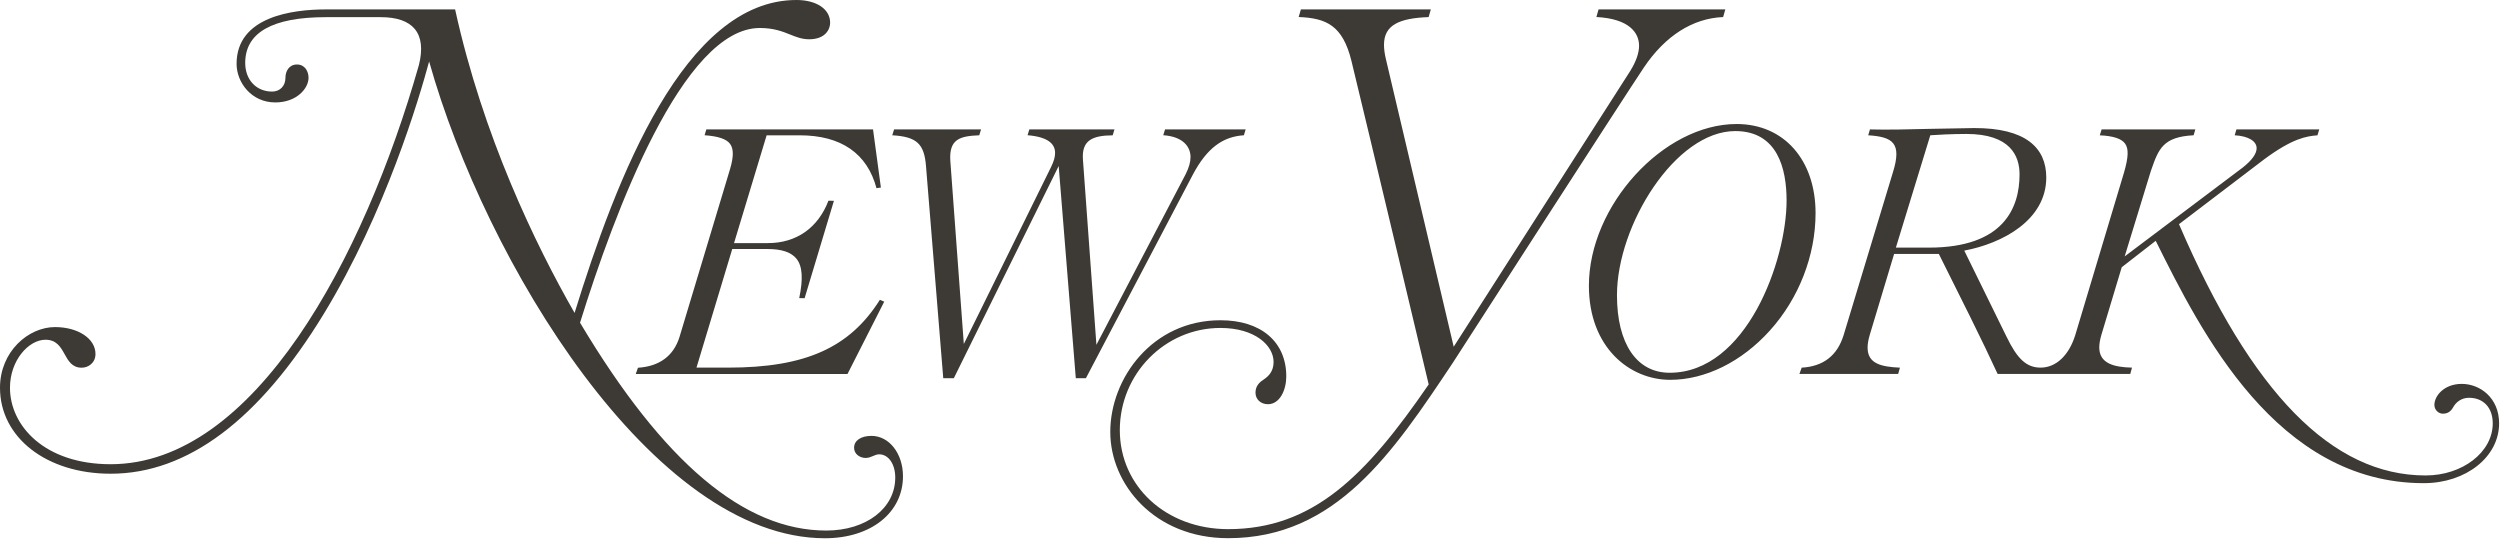
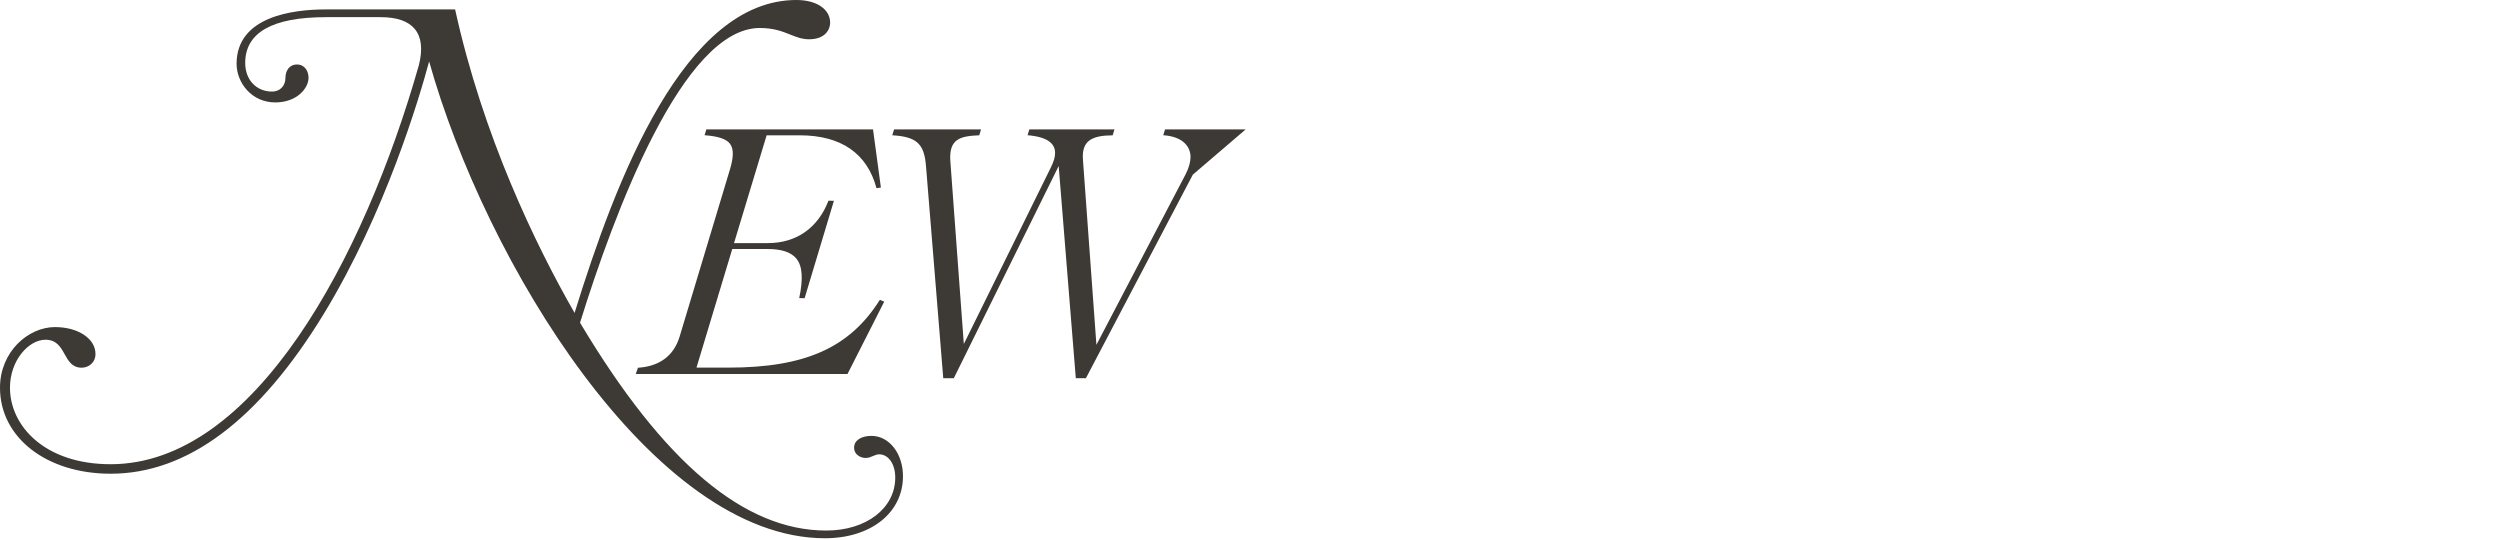
<svg xmlns="http://www.w3.org/2000/svg" width="278px" height="60px" viewBox="0 0 278 60" version="1.1">
  <title>239CF896-9F13-4822-A215-046C4C146B2E</title>
  <desc>Created with sketchtool.</desc>
  <g id="HOMEPAGE" stroke="none" stroke-width="1" fill="none" fill-rule="evenodd">
    <g id="Homepage---Desktop-HD" transform="translate(-594, -7232)" fill="#3D3935" fill-rule="nonzero">
      <g id="PRESS-Copy" transform="translate(90, 7192)">
        <g id="logos/NY-mag" transform="translate(504, 40)">
          <g id="New_York_Magazine_Logo">
-             <path d="M177.759,1.046 L177.52,1.893 C181.218,2.084 182.264,3.686 182.264,5.079 C182.264,5.896 181.935,6.842 181.274,7.905 C181.274,7.905 163.078,36.329 161.652,38.555 C161.57,38.204 154.1,6.524 154.1,6.524 C153.966,5.94 153.9,5.428 153.9,4.98 C153.9,2.782 155.593,2.021 158.865,1.9 L159.106,1.046 L144.659,1.046 L144.411,1.893 C147.5,2.013 149.306,2.838 150.277,6.76 C152,13.833 158.676,41.927 158.87,42.749 C151.882,52.939 145.989,58.841 136.569,58.841 C129.701,58.841 124.523,54.108 124.523,47.829 C124.523,41.565 129.544,36.468 135.714,36.468 C139.551,36.468 141.623,38.417 141.623,40.255 C141.623,41.311 141.039,41.84 140.6,42.147 C140.087,42.473 139.611,42.884 139.611,43.665 C139.611,44.408 140.193,44.948 140.996,44.948 C142.319,44.948 143.034,43.356 143.034,41.86 C143.034,38.007 140.229,35.612 135.714,35.612 C128.148,35.612 123.463,42.059 123.463,48.031 C123.463,53.839 128.366,59.846 136.569,59.846 C148.549,59.846 154.862,50.378 161.546,40.355 C161.546,40.355 180.773,10.512 182.811,7.488 C185.172,3.983 188.227,2.036 191.612,1.897 L191.855,1.046 L177.759,1.046 L177.759,1.046 Z M176.685,31.775 C176.685,38.645 181.228,42.237 185.717,42.237 C189.633,42.237 193.679,40.236 196.822,36.744 C200.042,33.164 201.89,28.41 201.89,23.7 C201.89,17.772 198.362,13.791 193.111,13.791 C184.974,13.79 176.685,22.866 176.685,31.775 L176.685,31.775 Z M179.807,32.829 C179.807,25.036 186.308,14.575 192.96,14.575 C197.678,14.575 198.668,18.782 198.668,22.294 C198.668,28.972 194.202,41.451 185.665,41.451 C181.997,41.451 179.807,38.217 179.807,32.829 L179.807,32.829 Z M219.521,14.241 C219.52,14.241 214.67,14.328 214.67,14.328 C212.291,14.387 209.781,14.446 207.938,14.391 L207.745,15.044 C210.483,15.217 211.511,15.9 210.493,19.161 L205.009,37.273 C204.297,39.554 202.751,40.745 200.347,40.884 L200.093,41.585 L211.076,41.585 L211.272,40.884 C209.217,40.788 207.676,40.463 207.676,38.653 C207.676,38.24 207.759,37.764 207.923,37.217 C207.923,37.217 210.591,28.348 210.624,28.241 C210.734,28.241 215.508,28.241 215.599,28.241 C215.616,28.274 215.635,28.31 215.635,28.31 C217.812,32.656 220.522,38.06 222.117,41.54 L222.137,41.585 L236.885,41.585 L237.077,40.88 C235.042,40.836 233.438,40.401 233.438,38.632 C233.438,38.225 233.52,37.755 233.68,37.216 C233.68,37.216 235.861,29.967 235.937,29.715 C235.975,29.685 239.575,26.888 239.716,26.777 C244.745,36.898 253.15,53.728 269.524,53.728 C274.222,53.728 277.901,50.806 277.901,47.078 C277.901,44.225 275.762,42.688 273.75,42.688 C271.762,42.688 270.704,44.042 270.704,45.021 C270.704,45.607 271.186,46.001 271.637,46.001 C272.17,46.001 272.521,45.78 272.81,45.259 C273.102,44.732 273.709,44.233 274.55,44.233 C276.128,44.233 277.194,45.304 277.194,47.078 C277.194,50.272 273.843,52.871 269.725,52.871 C259.353,52.871 250.384,43.729 242.304,24.927 C242.4,24.855 251.813,17.69 251.813,17.69 C254.935,15.389 256.46,15.143 257.701,15.047 L257.902,14.392 L248.691,14.392 L248.497,15.043 C250.031,15.13 250.937,15.702 250.937,16.483 C250.937,17.09 250.414,17.823 249.404,18.622 C249.404,18.622 237.866,27.306 236.263,28.513 C236.397,28.082 239.162,19.056 239.162,19.056 C239.161,19.06 239.222,18.882 239.222,18.882 C240.039,16.534 240.546,15.216 243.929,15.043 L244.122,14.392 L233.699,14.392 L233.495,15.047 C235.008,15.114 235.927,15.427 236.314,15.975 C236.719,16.55 236.685,17.474 236.198,19.163 L230.766,37.273 C230.06,39.531 228.621,40.88 226.916,40.88 C225.361,40.88 224.329,39.94 223.112,37.411 C223.112,37.411 218.863,28.759 218.427,27.868 C222.657,27.075 227.545,24.482 227.545,19.735 C227.545,16.409 225.225,14.222 219.521,14.241 L219.521,14.241 Z M218.666,14.895 C223.549,14.895 224.574,17.338 224.574,19.385 C224.574,23.103 222.824,27.535 214.49,27.535 C214.49,27.535 211.019,27.535 210.821,27.535 C210.882,27.34 214.621,15.141 214.65,15.042 C215.27,14.99 217.111,14.895 218.666,14.895 Z" id="path5" />
-             <path d="M63.893,34.798 C59.519,27.164 53.699,15.107 50.608,1.047 L36.246,1.047 C32.534,1.047 26.308,1.838 26.308,7.099 C26.308,9.163 27.953,11.39 30.611,11.39 C33.025,11.39 34.31,9.801 34.31,8.655 C34.31,7.94 33.908,7.172 33.025,7.172 C32.138,7.172 31.741,7.916 31.741,8.655 C31.741,9.555 31.132,10.183 30.258,10.183 C28.498,10.183 27.267,8.873 27.267,6.999 C27.267,3.621 30.288,1.908 36.246,1.908 L42.336,1.908 C45.904,1.908 47.477,3.672 46.583,7.232 C40.48,28.69 28.269,51.621 12.3,51.621 C4.953,51.621 1.109,47.345 1.109,43.119 C1.109,40.062 3.194,37.779 5.057,37.779 C6.291,37.779 6.745,38.595 7.184,39.383 C7.595,40.124 8.02,40.888 9.08,40.888 C9.825,40.888 10.617,40.352 10.617,39.358 C10.617,37.655 8.681,36.371 6.113,36.371 C3.161,36.371 -1.02746882e-14,39.083 -1.02746882e-14,43.119 C-1.02746882e-14,48.658 5.173,52.678 12.3,52.678 C20.846,52.678 28.825,46.692 36.016,34.883 C42.886,23.601 46.636,10.857 47.719,6.833 C53.977,29.151 72.664,59.853 91.732,59.853 C96.842,59.853 100.411,57.015 100.411,52.954 C100.411,50.435 98.874,48.47 96.913,48.47 C95.735,48.47 94.974,48.984 94.974,49.792 C94.974,50.5 95.627,50.924 96.26,50.924 C96.583,50.924 96.835,50.815 97.079,50.71 C97.302,50.613 97.514,50.521 97.768,50.521 C98.801,50.521 99.552,51.608 99.552,53.105 C99.552,56.519 96.327,58.997 91.883,58.997 C82.742,58.997 73.785,51.437 64.5,35.886 C68.306,23.63 75.955,3.113 84.488,3.113 C86.046,3.113 87.015,3.501 87.871,3.844 C88.544,4.113 89.179,4.367 89.973,4.367 C91.819,4.367 92.312,3.216 92.312,2.534 C92.312,1.018 90.804,-2.04935937e-14 88.563,-2.04935937e-14 C76.111,-0.001 68.525,19.806 63.893,34.798 L63.893,34.798 Z M129.553,14.391 L129.353,15.036 C131.688,15.199 132.387,16.436 132.387,17.458 C132.387,18.013 132.209,18.646 131.856,19.351 L121.921,38.342 L120.424,17.766 C120.262,15.633 121.423,15.066 123.73,15.047 L123.93,14.391 L114.463,14.391 L114.265,15.036 C116.609,15.23 117.325,16.047 117.325,16.997 C117.325,17.451 117.203,17.908 116.866,18.599 C116.865,18.599 107.177,38.253 107.177,38.253 L105.671,17.812 C105.552,15.473 106.728,15.128 108.895,15.043 L109.091,14.391 L99.422,14.391 L99.219,15.043 C101.943,15.202 102.78,15.987 102.973,18.487 L104.89,42.057 L106.065,42.057 L117.725,18.462 L119.629,42.057 L120.752,42.057 L132.643,19.421 C134.231,16.428 136.003,15.187 138.321,15.042 L138.516,14.391 L129.553,14.391 L129.553,14.391 Z M97.013,14.391 L78.545,14.391 L78.35,15.038 C79.859,15.145 80.803,15.455 81.199,16.021 C81.585,16.576 81.585,17.421 81.194,18.762 L75.56,37.474 C74.904,39.586 73.312,40.747 70.943,40.894 L70.694,41.587 L94.243,41.587 L98.326,33.545 L97.843,33.338 C94.49,38.657 89.572,40.88 80.965,40.88 C80.965,40.88 77.643,40.88 77.448,40.88 C77.506,40.687 81.393,27.797 81.426,27.69 C81.536,27.69 85.342,27.69 85.342,27.69 C86.921,27.69 87.974,28.041 88.562,28.763 C89.237,29.592 89.323,31.007 88.873,33.154 L89.474,33.157 L92.733,22.327 L92.122,22.323 C90.972,25.327 88.571,27.033 85.394,27.033 C85.394,27.033 81.819,27.033 81.624,27.033 C81.682,26.841 85.216,15.153 85.249,15.046 C85.36,15.046 88.915,15.046 88.915,15.046 C93.543,15.046 96.436,17.07 97.465,20.926 L97.955,20.855 L97.081,14.391 L97.013,14.391 L97.013,14.391 Z" id="path7" />
+             <path d="M63.893,34.798 C59.519,27.164 53.699,15.107 50.608,1.047 L36.246,1.047 C32.534,1.047 26.308,1.838 26.308,7.099 C26.308,9.163 27.953,11.39 30.611,11.39 C33.025,11.39 34.31,9.801 34.31,8.655 C34.31,7.94 33.908,7.172 33.025,7.172 C32.138,7.172 31.741,7.916 31.741,8.655 C31.741,9.555 31.132,10.183 30.258,10.183 C28.498,10.183 27.267,8.873 27.267,6.999 C27.267,3.621 30.288,1.908 36.246,1.908 L42.336,1.908 C45.904,1.908 47.477,3.672 46.583,7.232 C40.48,28.69 28.269,51.621 12.3,51.621 C4.953,51.621 1.109,47.345 1.109,43.119 C1.109,40.062 3.194,37.779 5.057,37.779 C6.291,37.779 6.745,38.595 7.184,39.383 C7.595,40.124 8.02,40.888 9.08,40.888 C9.825,40.888 10.617,40.352 10.617,39.358 C10.617,37.655 8.681,36.371 6.113,36.371 C3.161,36.371 -1.02746882e-14,39.083 -1.02746882e-14,43.119 C-1.02746882e-14,48.658 5.173,52.678 12.3,52.678 C20.846,52.678 28.825,46.692 36.016,34.883 C42.886,23.601 46.636,10.857 47.719,6.833 C53.977,29.151 72.664,59.853 91.732,59.853 C96.842,59.853 100.411,57.015 100.411,52.954 C100.411,50.435 98.874,48.47 96.913,48.47 C95.735,48.47 94.974,48.984 94.974,49.792 C94.974,50.5 95.627,50.924 96.26,50.924 C96.583,50.924 96.835,50.815 97.079,50.71 C97.302,50.613 97.514,50.521 97.768,50.521 C98.801,50.521 99.552,51.608 99.552,53.105 C99.552,56.519 96.327,58.997 91.883,58.997 C82.742,58.997 73.785,51.437 64.5,35.886 C68.306,23.63 75.955,3.113 84.488,3.113 C86.046,3.113 87.015,3.501 87.871,3.844 C88.544,4.113 89.179,4.367 89.973,4.367 C91.819,4.367 92.312,3.216 92.312,2.534 C92.312,1.018 90.804,-2.04935937e-14 88.563,-2.04935937e-14 C76.111,-0.001 68.525,19.806 63.893,34.798 L63.893,34.798 Z M129.553,14.391 L129.353,15.036 C131.688,15.199 132.387,16.436 132.387,17.458 C132.387,18.013 132.209,18.646 131.856,19.351 L121.921,38.342 L120.424,17.766 C120.262,15.633 121.423,15.066 123.73,15.047 L123.93,14.391 L114.463,14.391 L114.265,15.036 C116.609,15.23 117.325,16.047 117.325,16.997 C117.325,17.451 117.203,17.908 116.866,18.599 C116.865,18.599 107.177,38.253 107.177,38.253 L105.671,17.812 C105.552,15.473 106.728,15.128 108.895,15.043 L109.091,14.391 L99.422,14.391 L99.219,15.043 C101.943,15.202 102.78,15.987 102.973,18.487 L104.89,42.057 L106.065,42.057 L117.725,18.462 L119.629,42.057 L120.752,42.057 L132.643,19.421 L138.516,14.391 L129.553,14.391 L129.553,14.391 Z M97.013,14.391 L78.545,14.391 L78.35,15.038 C79.859,15.145 80.803,15.455 81.199,16.021 C81.585,16.576 81.585,17.421 81.194,18.762 L75.56,37.474 C74.904,39.586 73.312,40.747 70.943,40.894 L70.694,41.587 L94.243,41.587 L98.326,33.545 L97.843,33.338 C94.49,38.657 89.572,40.88 80.965,40.88 C80.965,40.88 77.643,40.88 77.448,40.88 C77.506,40.687 81.393,27.797 81.426,27.69 C81.536,27.69 85.342,27.69 85.342,27.69 C86.921,27.69 87.974,28.041 88.562,28.763 C89.237,29.592 89.323,31.007 88.873,33.154 L89.474,33.157 L92.733,22.327 L92.122,22.323 C90.972,25.327 88.571,27.033 85.394,27.033 C85.394,27.033 81.819,27.033 81.624,27.033 C81.682,26.841 85.216,15.153 85.249,15.046 C85.36,15.046 88.915,15.046 88.915,15.046 C93.543,15.046 96.436,17.07 97.465,20.926 L97.955,20.855 L97.081,14.391 L97.013,14.391 L97.013,14.391 Z" id="path7" />
          </g>
        </g>
      </g>
    </g>
  </g>
</svg>